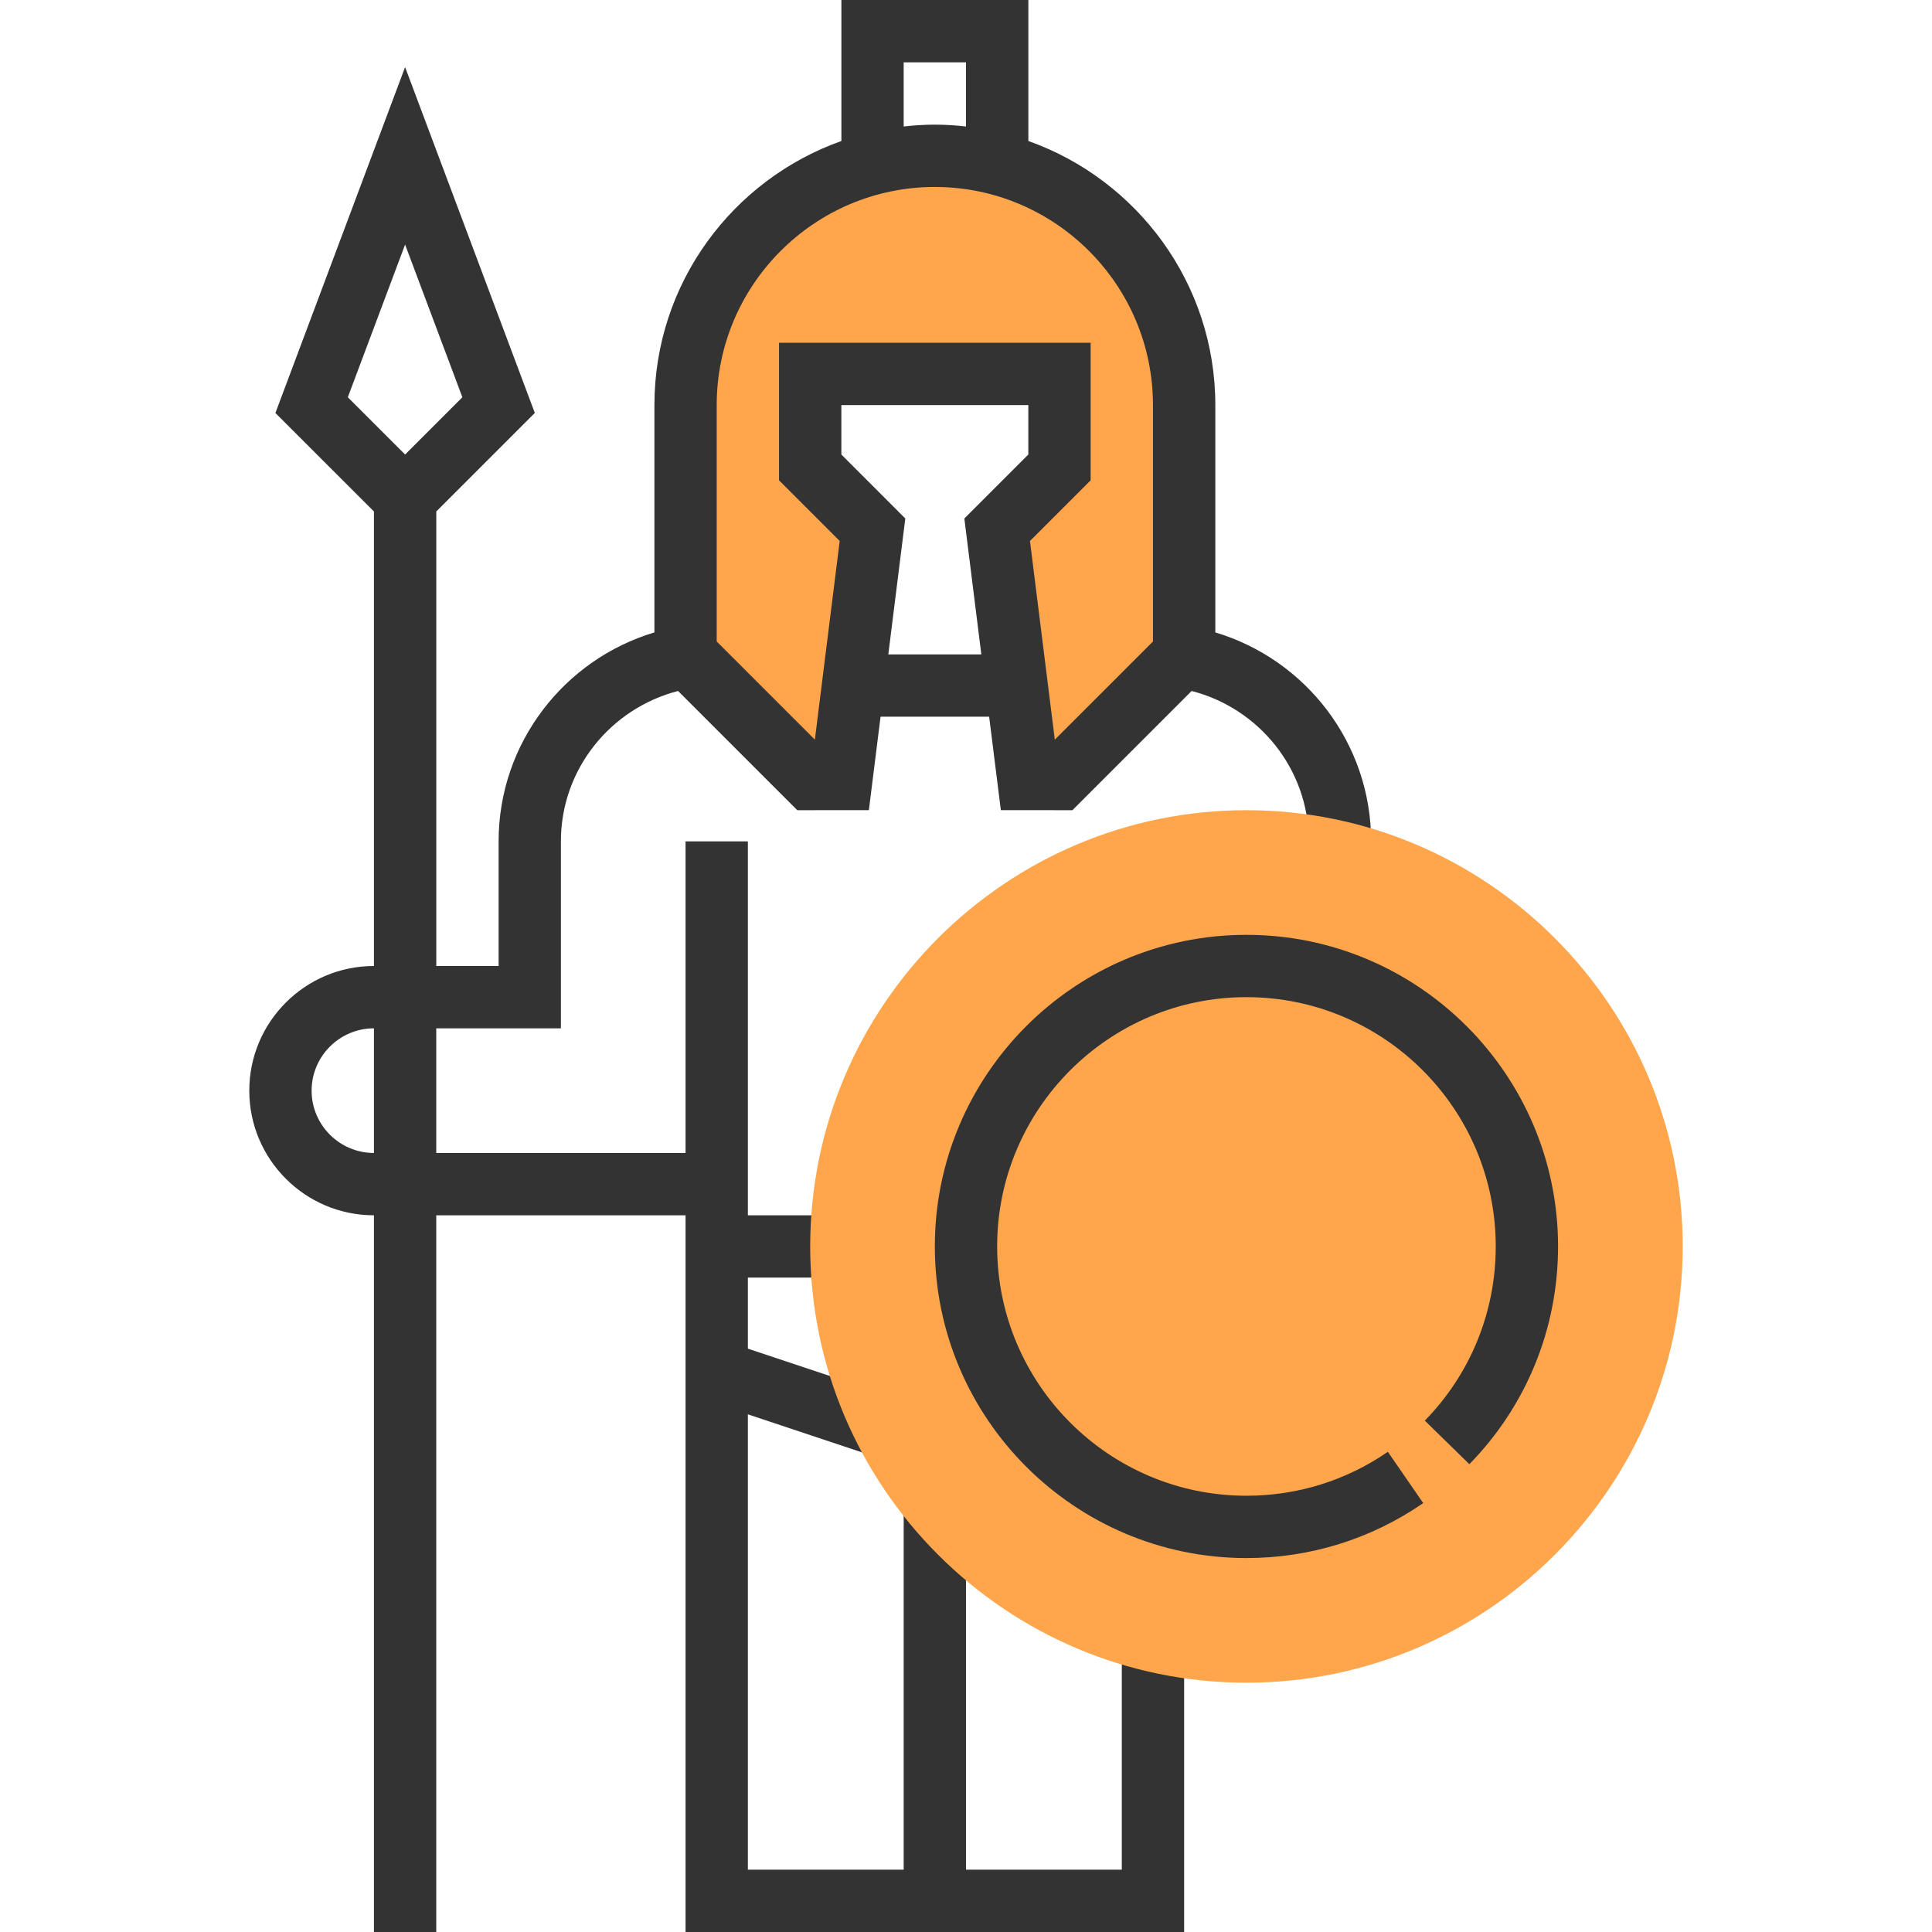
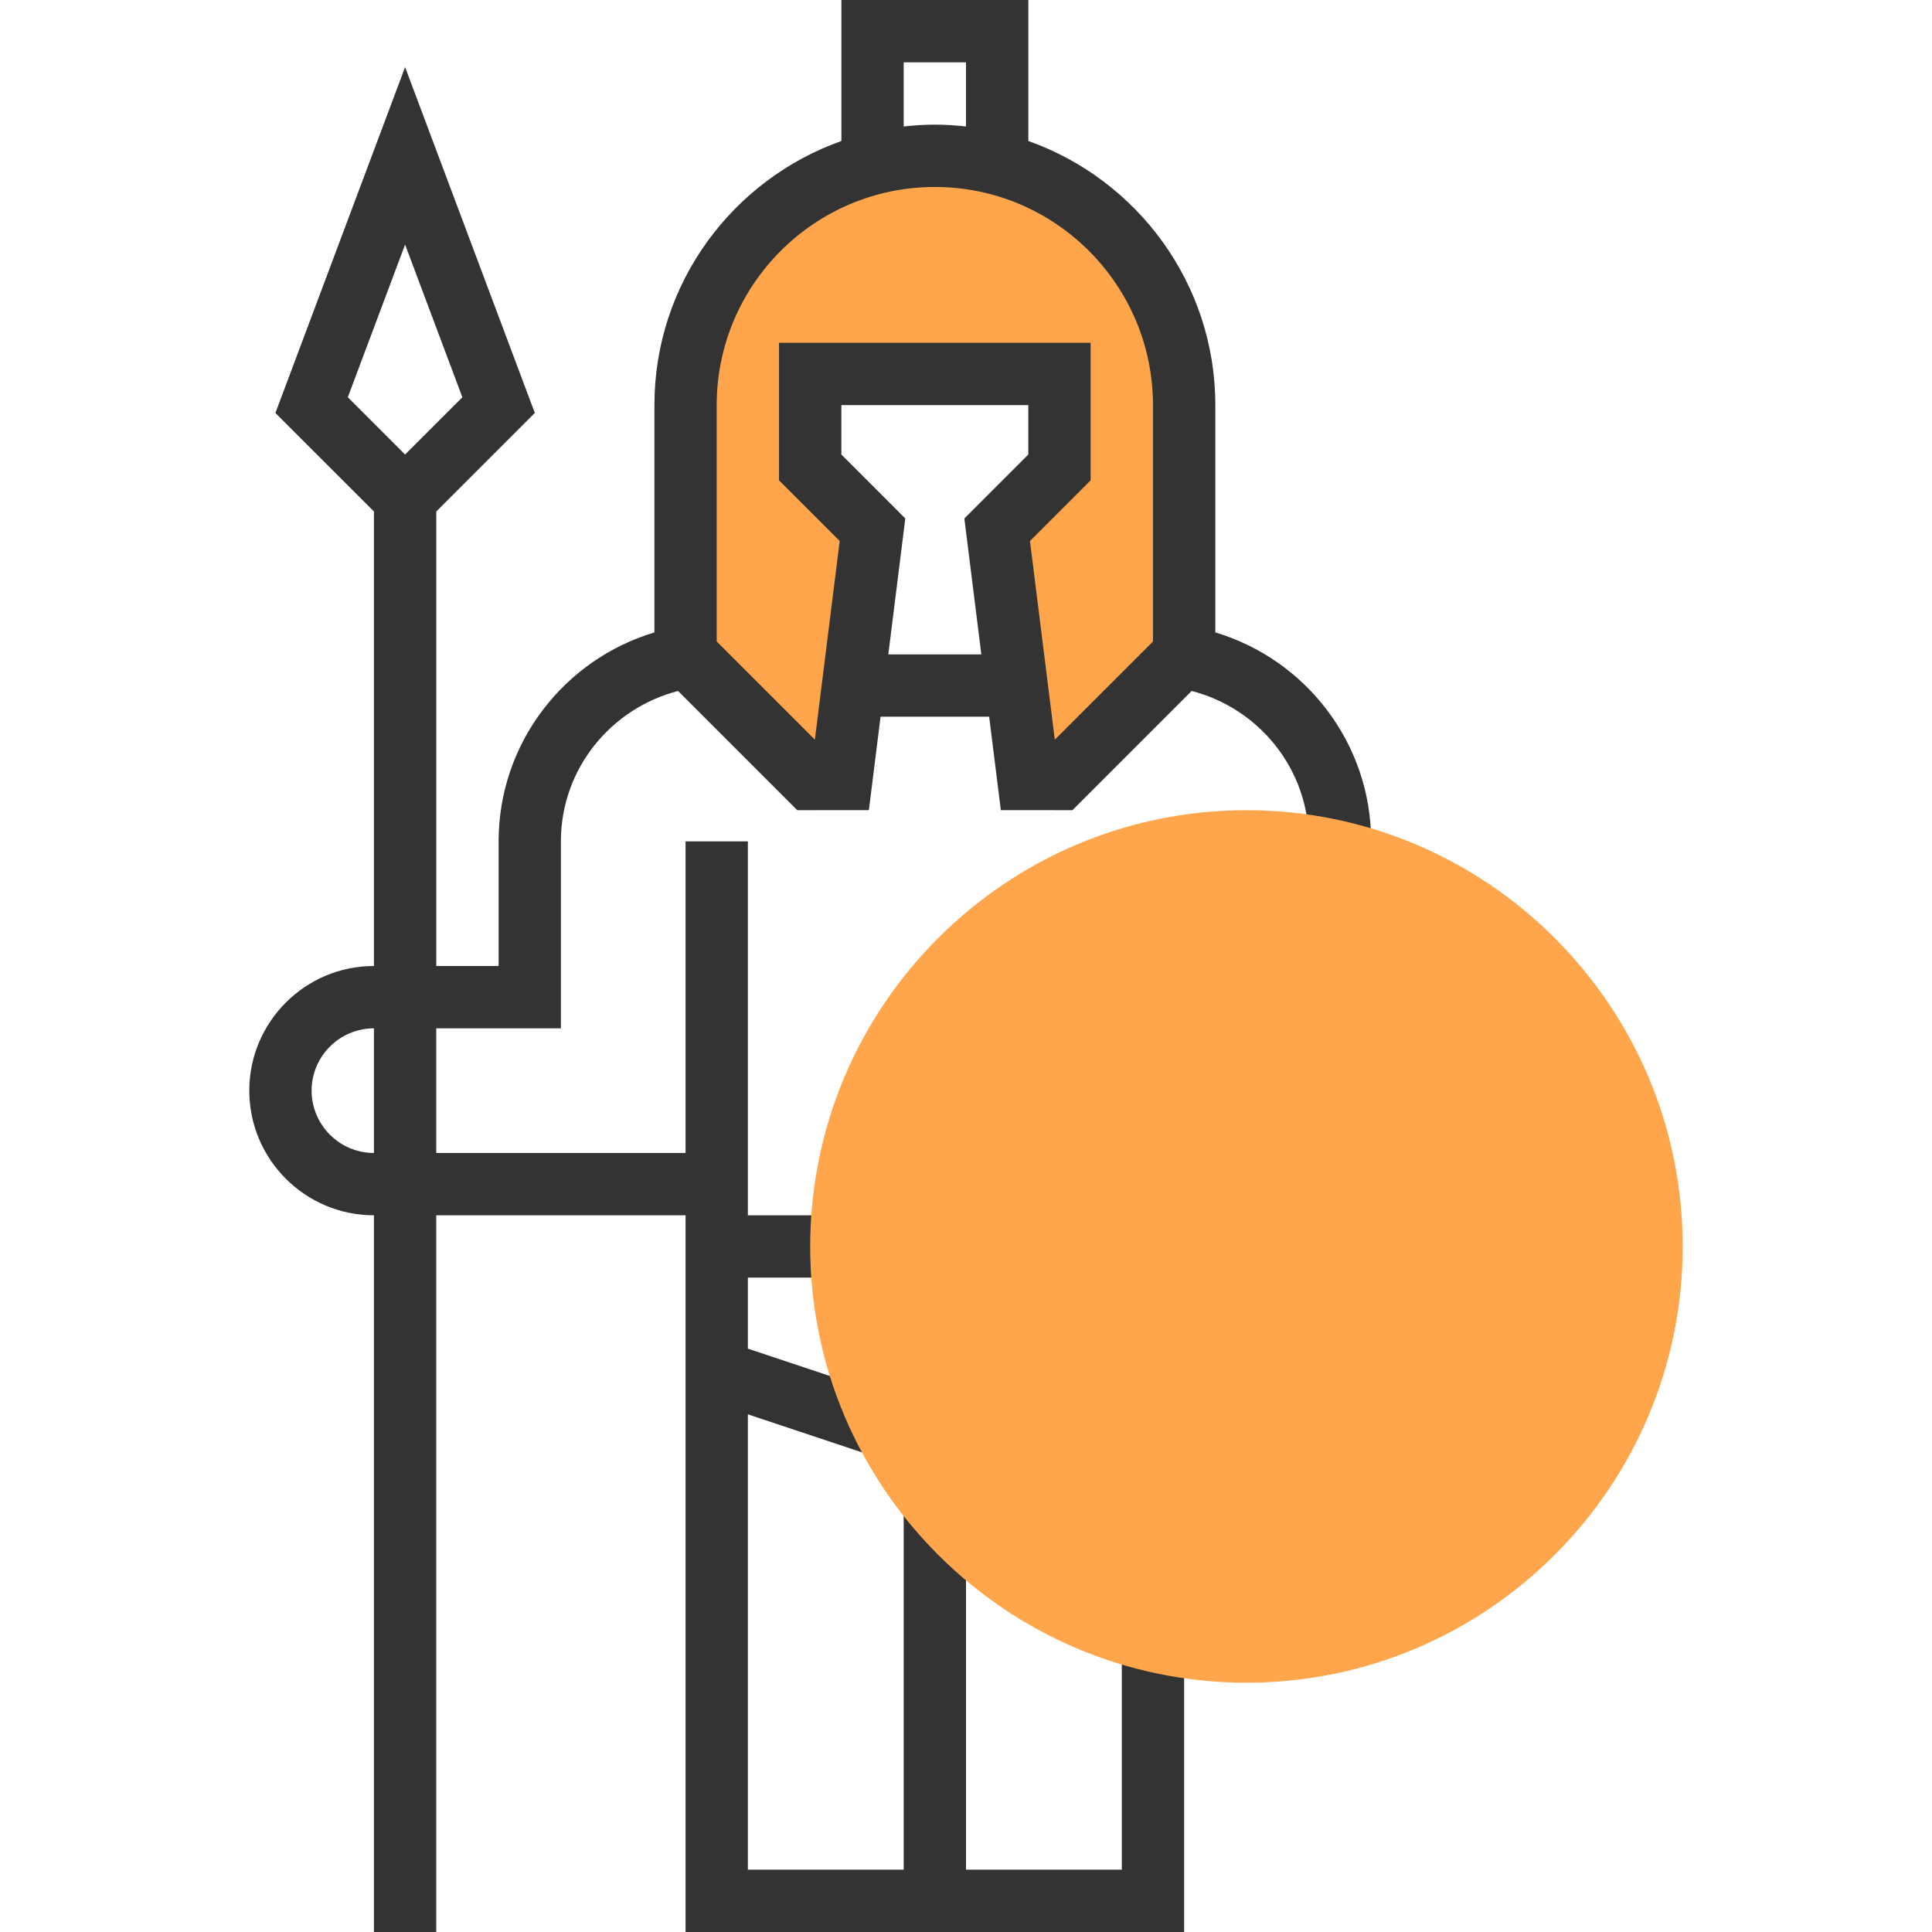
<svg xmlns="http://www.w3.org/2000/svg" version="1.1" id="Capa_1" height="256" width="256" x="0px" y="0px" viewBox="0 0 496 496" style="enable-background:new 0 0 496 496;" xml:space="preserve">
  <path style="fill:#FFA64D;" d="M272,96v24l-16,16l8,63.992l8,0.008l32-32v-64c0-35.344-28.656-64-64-64l0,0  c-35.344,0-64,28.656-64,64v64l32,32l8-0.008L224,136l-16-16V96C208,96,272,96,272,96z" />
  <path style="fill:#333333;" d="M288,480h-40v-96h-16v96h-40V363.096l31.344,10.448l5.064-15.168L192,346.24V328h24v-16h-24v-96h-16  v80h-64v-32h32v-48c0-18.608,12.84-34.16,30.08-38.608L204.688,208l18.376-0.016l3-23.984h27.88l3,23.984L275.32,208l30.608-30.608  c17.248,4.44,30.08,19.992,30.08,38.608h16c0-25.312-16.896-46.736-40-53.64V104c0-31.28-20.08-57.888-48-67.8V0h-48v36.2  c-27.92,9.912-48,36.52-48,67.8v58.36c-23.096,6.904-40,28.328-40,53.64v32h-16V131.312l25.296-25.296L104,17.224l-33.296,88.8  L96,131.312V248c-17.648,0-32,14.352-32,32s14.352,32,32,32v184h16V312h64v184h128v-72h-16V480z M264,116.688l-16.424,16.424  l4.36,34.888h-23.88l4.36-34.888L216,116.688V104h48V116.688z M232,16h16v16.472c-2.632-0.296-5.296-0.472-8-0.472  s-5.368,0.176-8,0.472V16z M184,104c0-30.872,25.128-56,56-56s56,25.128,56,56v56v4.688l-25.2,25.2l-6.376-51L280,123.312V88h-80  v35.312l15.576,15.576l-6.376,51l-25.2-25.2V160V104z M104,62.784l14.704,39.2L104,116.688l-14.704-14.704L104,62.784z M80,280  c0-8.824,7.184-16,16-16v32C87.184,296,80,288.824,80,280z" />
  <path style="fill:#FFA64D;" d="M320,432c-61.76,0-112-50.24-112-112s50.24-112,112-112s112,50.24,112,112S381.76,432,320,432z" />
-   <path style="fill:#333333;" d="M320,240c-44.112,0-80,35.888-80,80s35.888,80,80,80c16.312,0,32-4.88,45.384-14.112l-9.08-13.168  C345.6,380.104,333.048,384,320,384c-35.288,0-64-28.712-64-64s28.712-64,64-64s64,28.712,64,64c0,16.816-6.472,32.704-18.208,44.72  l11.44,11.184C391.912,360.88,400,341.024,400,320C400,275.896,364.112,240,320,240z" />
  <g>
</g>
  <g>
</g>
  <g>
</g>
  <g>
</g>
  <g>
</g>
  <g>
</g>
  <g>
</g>
  <g>
</g>
  <g>
</g>
  <g>
</g>
  <g>
</g>
  <g>
</g>
  <g>
</g>
  <g>
</g>
  <g>
</g>
</svg>